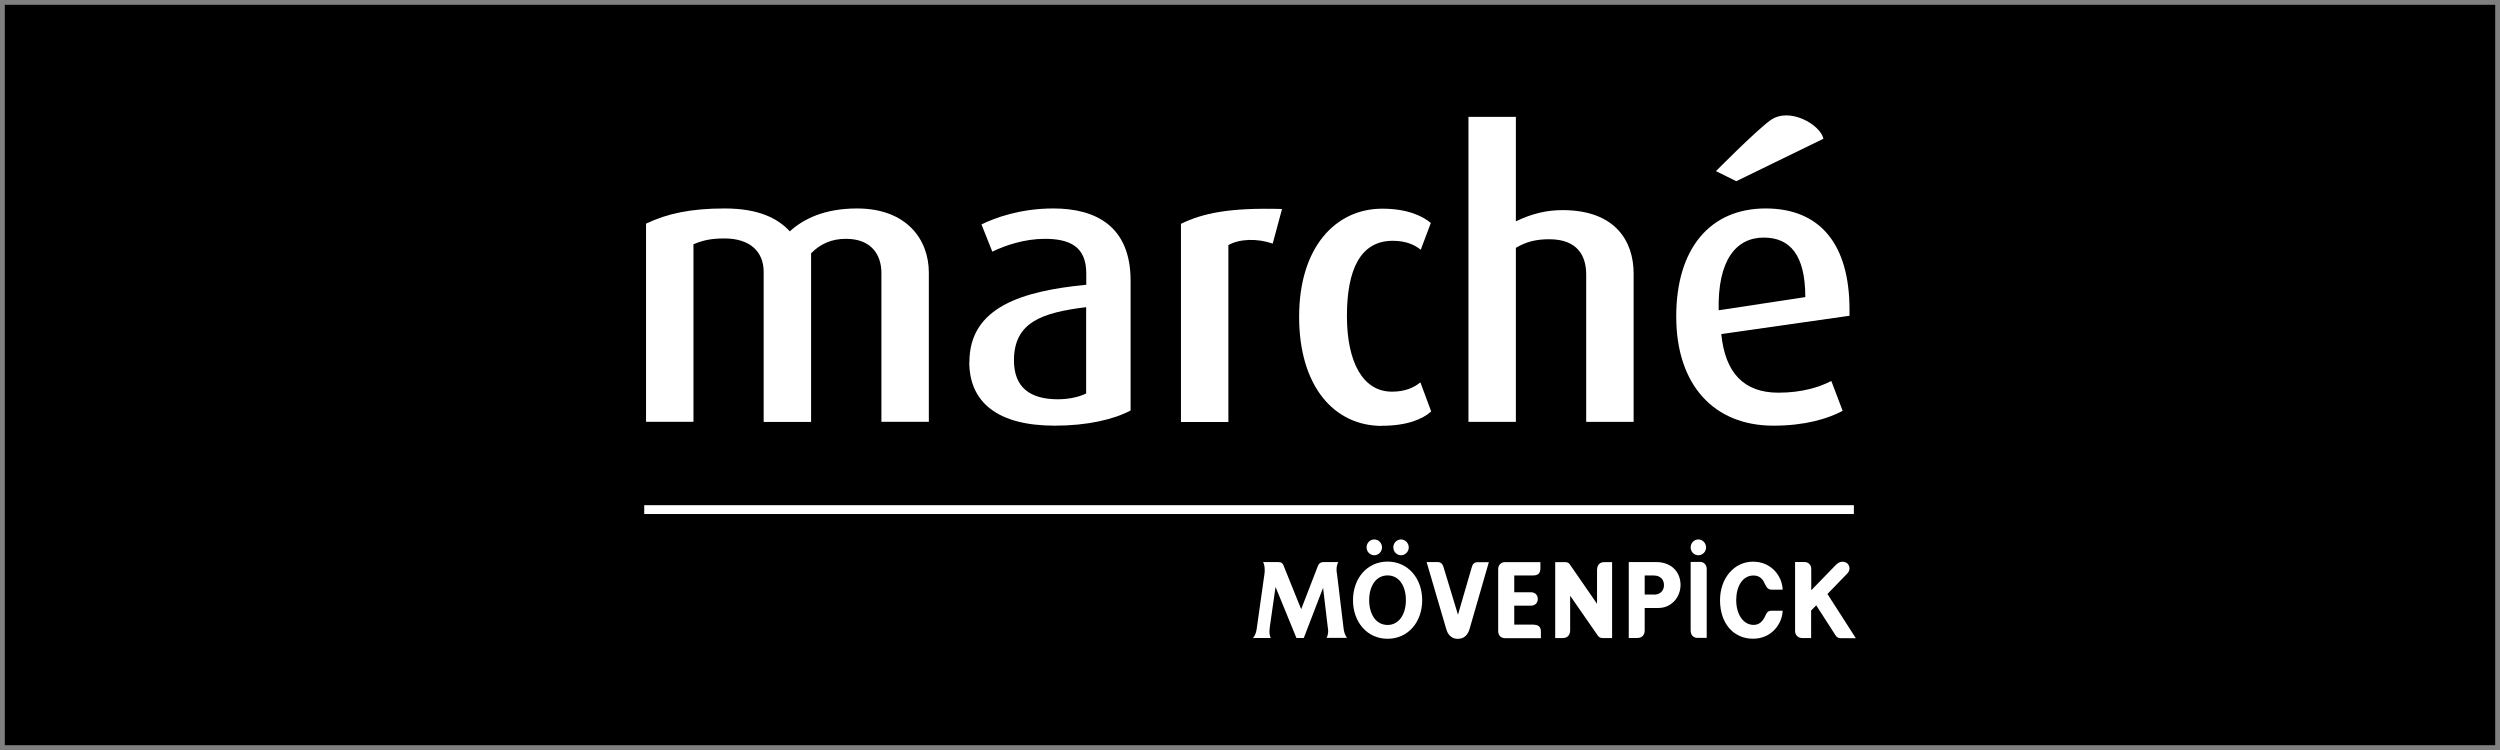
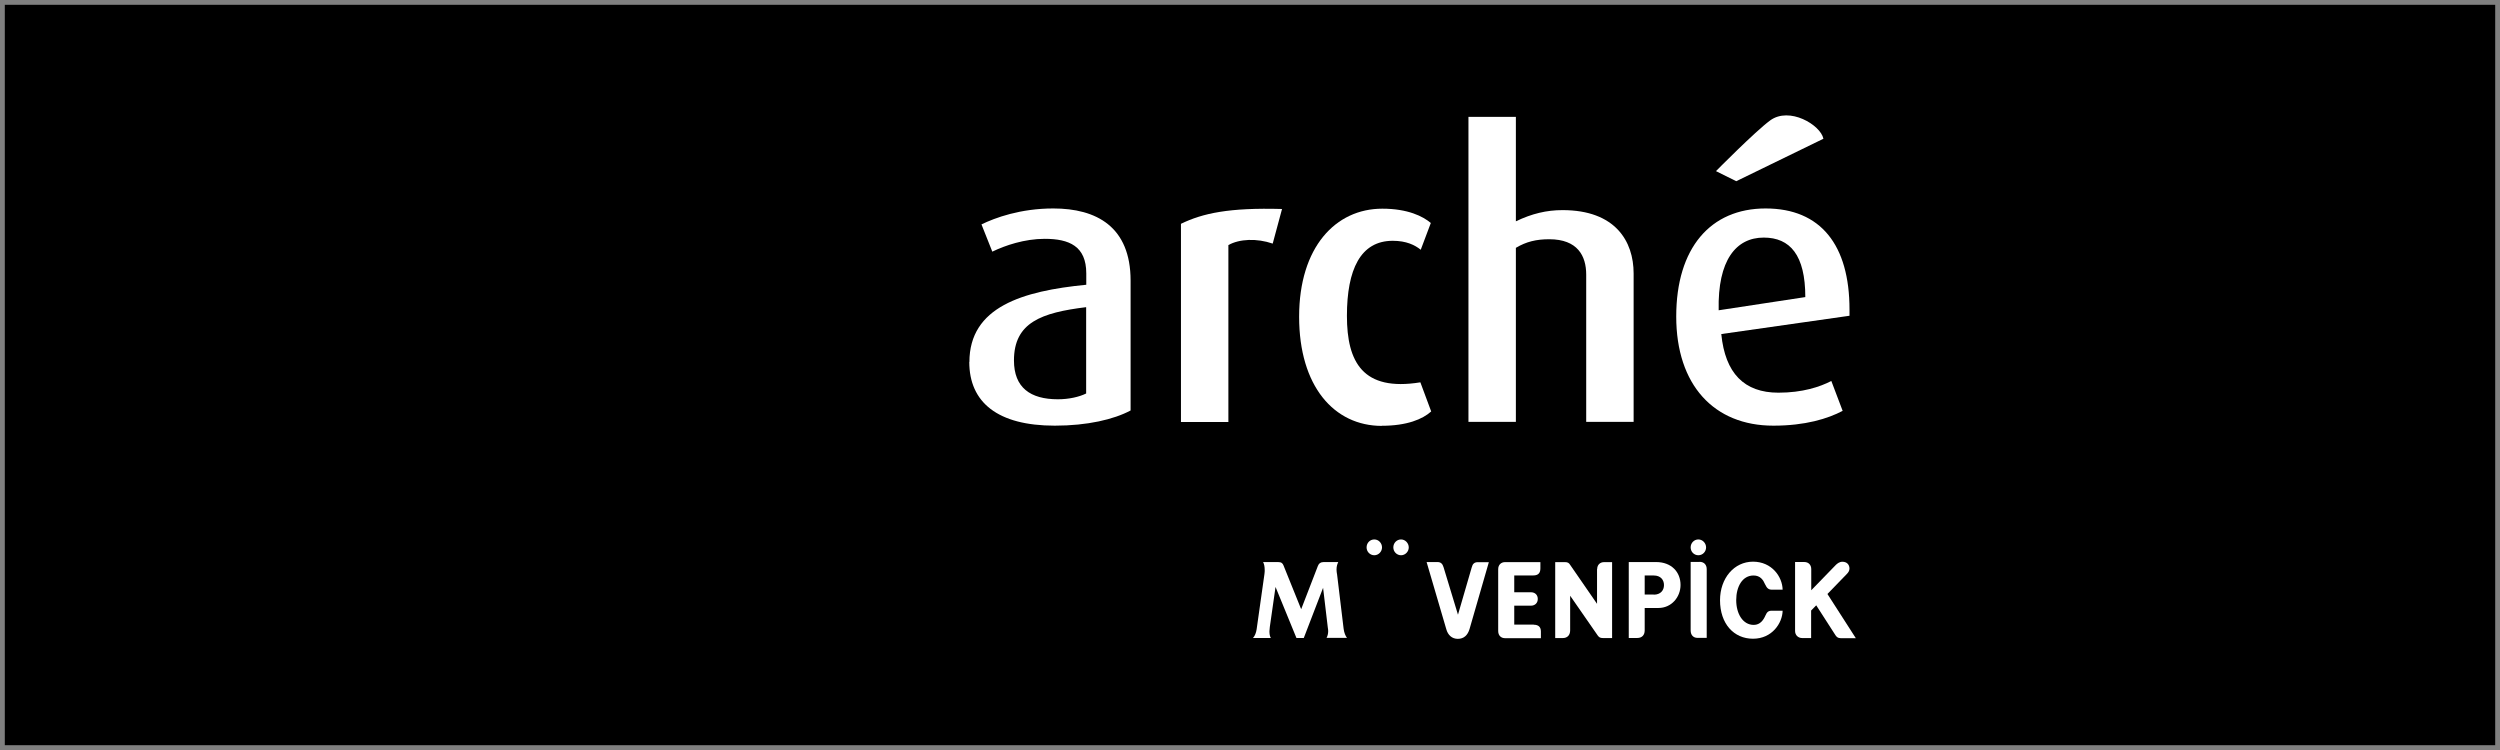
<svg xmlns="http://www.w3.org/2000/svg" width="260" height="78" viewBox="0 0 260 78" fill="none">
  <rect x="0" y="0" width="260" height="78" fill="#808080" stroke="none" />
  <rect x="1" y="1" width="258" height="76" fill="black" stroke="black" />
  <path d="M153.066 58.984L151.629 63.929L150.128 58.984C150.024 58.647 149.856 58.453 149.493 58.453H148.367L150.413 65.431C150.581 66.039 150.995 66.44 151.616 66.44C152.238 66.44 152.639 66.065 152.833 65.418L154.84 58.466H153.688C153.325 58.466 153.144 58.66 153.066 58.997V58.984Z" fill="white" />
  <path d="M139.051 59.722C139.025 59.618 138.999 59.359 138.999 59.243C138.999 58.906 139.076 58.66 139.18 58.453H137.665C137.355 58.453 137.148 58.608 137.057 58.867L135.322 63.359L133.484 58.803C133.393 58.583 133.277 58.453 132.902 58.453H131.361C131.478 58.66 131.529 58.958 131.529 59.295C131.529 59.398 131.529 59.502 131.503 59.696L130.688 65.457C130.636 65.78 130.52 66.13 130.312 66.35H132.164C132.06 66.168 132.021 65.936 132.021 65.651C132.021 65.56 132.047 65.327 132.06 65.21L132.656 61.042L134.83 66.35H135.594L137.601 61.133L138.093 65.275C138.118 65.379 138.131 65.573 138.131 65.638C138.131 65.91 138.067 66.143 137.963 66.337H140.086C139.931 66.143 139.788 65.806 139.737 65.392L139.051 59.696V59.722Z" fill="white" />
-   <path d="M144.31 58.406C142.161 58.406 140.711 60.167 140.711 62.419C140.711 64.672 142.161 66.432 144.31 66.432C146.459 66.432 147.908 64.672 147.908 62.419C147.908 60.167 146.446 58.406 144.31 58.406ZM144.31 64.995C143.08 64.995 142.394 63.856 142.394 62.419C142.394 60.982 143.08 59.843 144.31 59.843C145.54 59.843 146.213 60.982 146.213 62.419C146.213 63.856 145.514 64.995 144.31 64.995Z" fill="white" />
  <path d="M142.125 56.93C142.125 57.383 142.487 57.746 142.928 57.746C143.368 57.746 143.73 57.37 143.73 56.93C143.73 56.49 143.381 56.102 142.928 56.102C142.475 56.102 142.125 56.464 142.125 56.93Z" fill="white" />
  <path d="M175.828 56.93C175.828 57.383 176.178 57.746 176.631 57.746C177.084 57.746 177.433 57.37 177.433 56.93C177.433 56.49 177.071 56.102 176.631 56.102C176.191 56.102 175.828 56.464 175.828 56.93Z" fill="white" />
  <path d="M144.906 56.93C144.906 57.383 145.269 57.746 145.709 57.746C146.149 57.746 146.511 57.37 146.511 56.93C146.511 56.49 146.149 56.102 145.709 56.102C145.269 56.102 144.906 56.464 144.906 56.93Z" fill="white" />
  <path d="M159.515 64.959H157.482V62.992H159.204C159.644 62.992 159.929 62.707 159.929 62.293C159.929 61.879 159.657 61.594 159.204 61.594H157.482V59.846H159.463C159.955 59.846 160.201 59.613 160.201 59.108V58.461H156.524C156.123 58.461 155.812 58.733 155.812 59.199V65.62C155.812 66.112 156.123 66.371 156.524 66.371H160.253V65.671C160.253 65.192 159.981 64.972 159.502 64.972L159.515 64.959Z" fill="white" />
  <path d="M182.365 59.851C183.077 59.851 183.375 60.317 183.569 60.77C183.763 61.184 183.931 61.327 184.294 61.327H185.394C185.368 59.98 184.268 58.414 182.313 58.414C180.359 58.414 178.883 60.123 178.883 62.427C178.883 64.874 180.32 66.427 182.313 66.427C184.307 66.427 185.368 64.796 185.394 63.514H184.268C183.906 63.514 183.763 63.657 183.608 64.006C183.414 64.46 183.064 64.99 182.391 64.99C181.252 64.99 180.566 63.825 180.566 62.414C180.566 61.003 181.213 59.851 182.365 59.851Z" fill="white" />
  <path d="M176.747 58.443H175.828V65.562C175.828 66.054 176.113 66.339 176.54 66.339H177.498V59.194C177.498 58.766 177.252 58.43 176.747 58.43V58.443Z" fill="white" />
  <path d="M190.066 61.762L192.073 59.691C192.215 59.548 192.345 59.367 192.345 59.134C192.345 58.733 192.086 58.422 191.607 58.422C191.309 58.422 191.089 58.603 190.946 58.733L188.37 61.386V59.186C188.37 58.771 188.111 58.448 187.633 58.448H186.688V65.619C186.688 66.073 187.024 66.357 187.425 66.357H188.357V63.496L188.888 62.953L190.895 66.073C191.011 66.241 191.141 66.37 191.425 66.37H193.005L190.053 61.775L190.066 61.762Z" fill="white" />
  <path d="M172.239 58.453H169.391V66.35H170.271C170.763 66.35 171.048 66.052 171.048 65.56V63.23H172.472C173.844 63.23 174.776 62.091 174.776 60.835C174.776 59.502 173.844 58.453 172.226 58.453H172.239ZM171.993 61.832H171.048V59.851H171.993C172.705 59.851 173.054 60.304 173.054 60.848C173.054 61.392 172.705 61.845 171.993 61.845V61.832Z" fill="white" />
  <path d="M166.092 59.186V62.798L163.296 58.746C163.179 58.552 163.05 58.461 162.765 58.461H161.742V66.358H162.532C163.011 66.358 163.296 66.047 163.296 65.555V61.956L166.169 66.099C166.299 66.267 166.402 66.358 166.713 66.358H167.658V58.461H166.83C166.402 58.461 166.105 58.746 166.105 59.199L166.092 59.186Z" fill="white" />
  <path d="M157.651 25.775C158.738 25.127 159.787 24.881 161.12 24.881C164.072 24.881 164.965 26.616 164.965 28.558V43.872H169.897V28.441C169.897 25.088 167.994 21.852 162.505 21.852C160.848 21.852 159.321 22.215 157.651 23.017V12.156H152.719V43.872H157.651V25.775Z" fill="white" />
-   <path d="M72.107 25.408C73.078 25.007 73.88 24.799 75.343 24.799C78.01 24.799 79.421 26.172 79.421 28.282V43.881H84.353V26.34C85.363 25.33 86.502 24.838 87.99 24.838C90.618 24.838 91.667 26.495 91.667 28.398V43.868H96.599V28.346C96.599 24.916 94.295 21.68 89.13 21.68C85.816 21.68 83.589 22.728 82.139 24.062C80.884 22.689 78.864 21.68 75.356 21.68C71.848 21.68 69.375 22.21 67.188 23.259V43.868H72.12V25.408H72.107Z" fill="white" />
-   <path d="M192.802 52.539H67V53.458H192.802V52.539Z" fill="white" />
  <path d="M184.438 44.269C187.752 44.269 190.095 43.544 191.636 42.729L190.458 39.622C189.28 40.23 187.468 40.839 184.956 40.839C181.396 40.839 179.416 38.819 179.014 34.741L192.348 32.839V32.191C192.348 25.486 189.358 21.68 183.623 21.68C177.888 21.68 174.328 25.796 174.328 32.916C174.328 40.036 178.251 44.269 184.425 44.269H184.438ZM183.429 24.709C186.173 24.709 187.752 26.534 187.752 30.897L178.742 32.269C178.626 27.052 180.555 24.709 183.429 24.709Z" fill="white" />
  <path d="M189.633 14.418C189.335 12.994 186.099 11.052 184.092 12.528C182.539 13.667 178.461 17.796 178.461 17.796L180.571 18.845L189.633 14.431V14.418Z" fill="white" />
  <path d="M100.805 37.641C100.805 41.848 103.756 44.269 109.698 44.269C113.09 44.269 115.834 43.622 117.582 42.69V29.188C117.582 23.57 114.022 21.68 109.543 21.68C106.112 21.68 103.484 22.651 102.073 23.337L103.2 26.172C104.533 25.524 106.552 24.838 108.649 24.838C111.2 24.838 112.973 25.602 112.973 28.437V29.615C106.345 30.262 100.818 31.919 100.818 37.654L100.805 37.641ZM112.973 40.916C112.248 41.279 111.161 41.525 110.022 41.525C107.148 41.525 105.452 40.308 105.452 37.486C105.452 33.525 108.326 32.515 112.96 31.945V40.916H112.973Z" fill="white" />
-   <path d="M143.705 44.28C146.333 44.28 147.951 43.593 148.844 42.791L147.718 39.762C147.032 40.331 146.1 40.733 144.767 40.733C141.737 40.733 140.08 37.665 140.08 32.849C140.08 28.033 141.491 25.043 144.844 25.043C146.255 25.043 147.148 25.483 147.757 25.975L148.805 23.192C148.003 22.506 146.424 21.703 143.757 21.703C138.902 21.703 135.109 25.703 135.109 32.94C135.109 40.176 138.747 44.293 143.718 44.293L143.705 44.28Z" fill="white" />
+   <path d="M143.705 44.28C146.333 44.28 147.951 43.593 148.844 42.791L147.718 39.762C141.737 40.733 140.08 37.665 140.08 32.849C140.08 28.033 141.491 25.043 144.844 25.043C146.255 25.043 147.148 25.483 147.757 25.975L148.805 23.192C148.003 22.506 146.424 21.703 143.757 21.703C138.902 21.703 135.109 25.703 135.109 32.94C135.109 40.176 138.747 44.293 143.718 44.293L143.705 44.28Z" fill="white" />
  <path d="M127.752 25.489C128.892 24.842 130.704 24.765 132.361 25.334L133.332 21.735C127.83 21.58 125.086 22.175 122.82 23.276V43.885H127.752V25.502V25.489Z" fill="white" />
</svg>